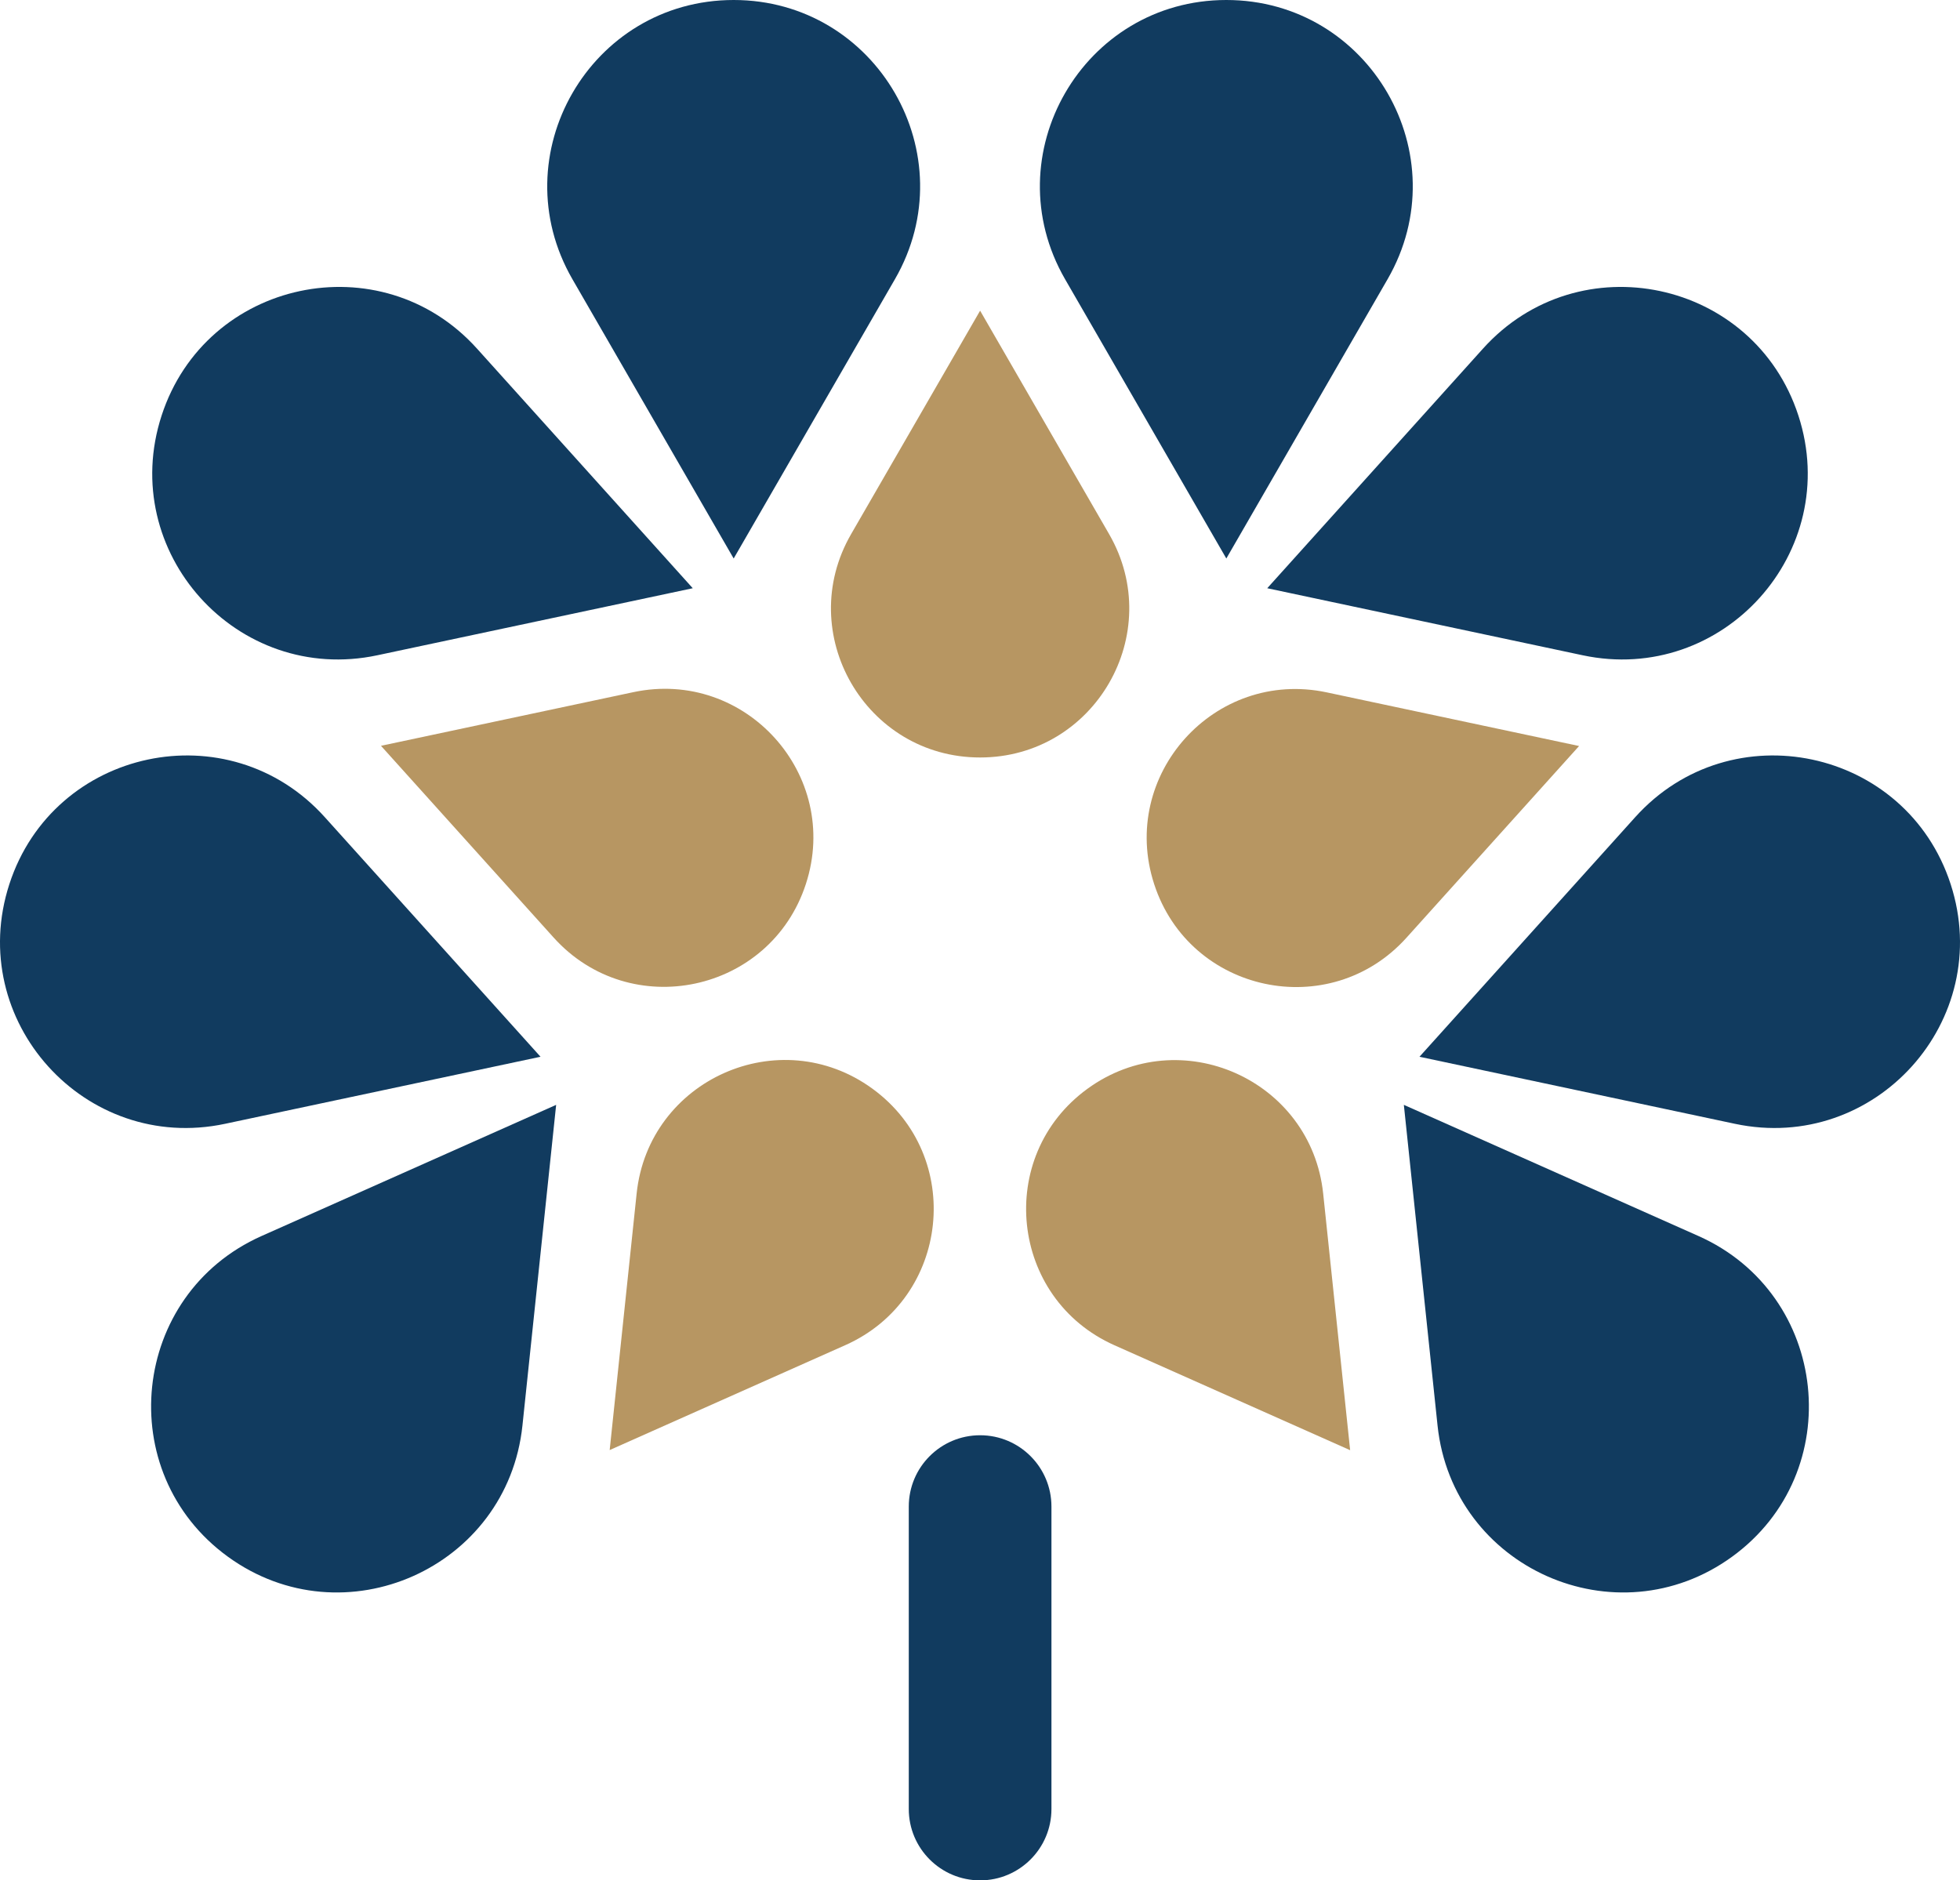
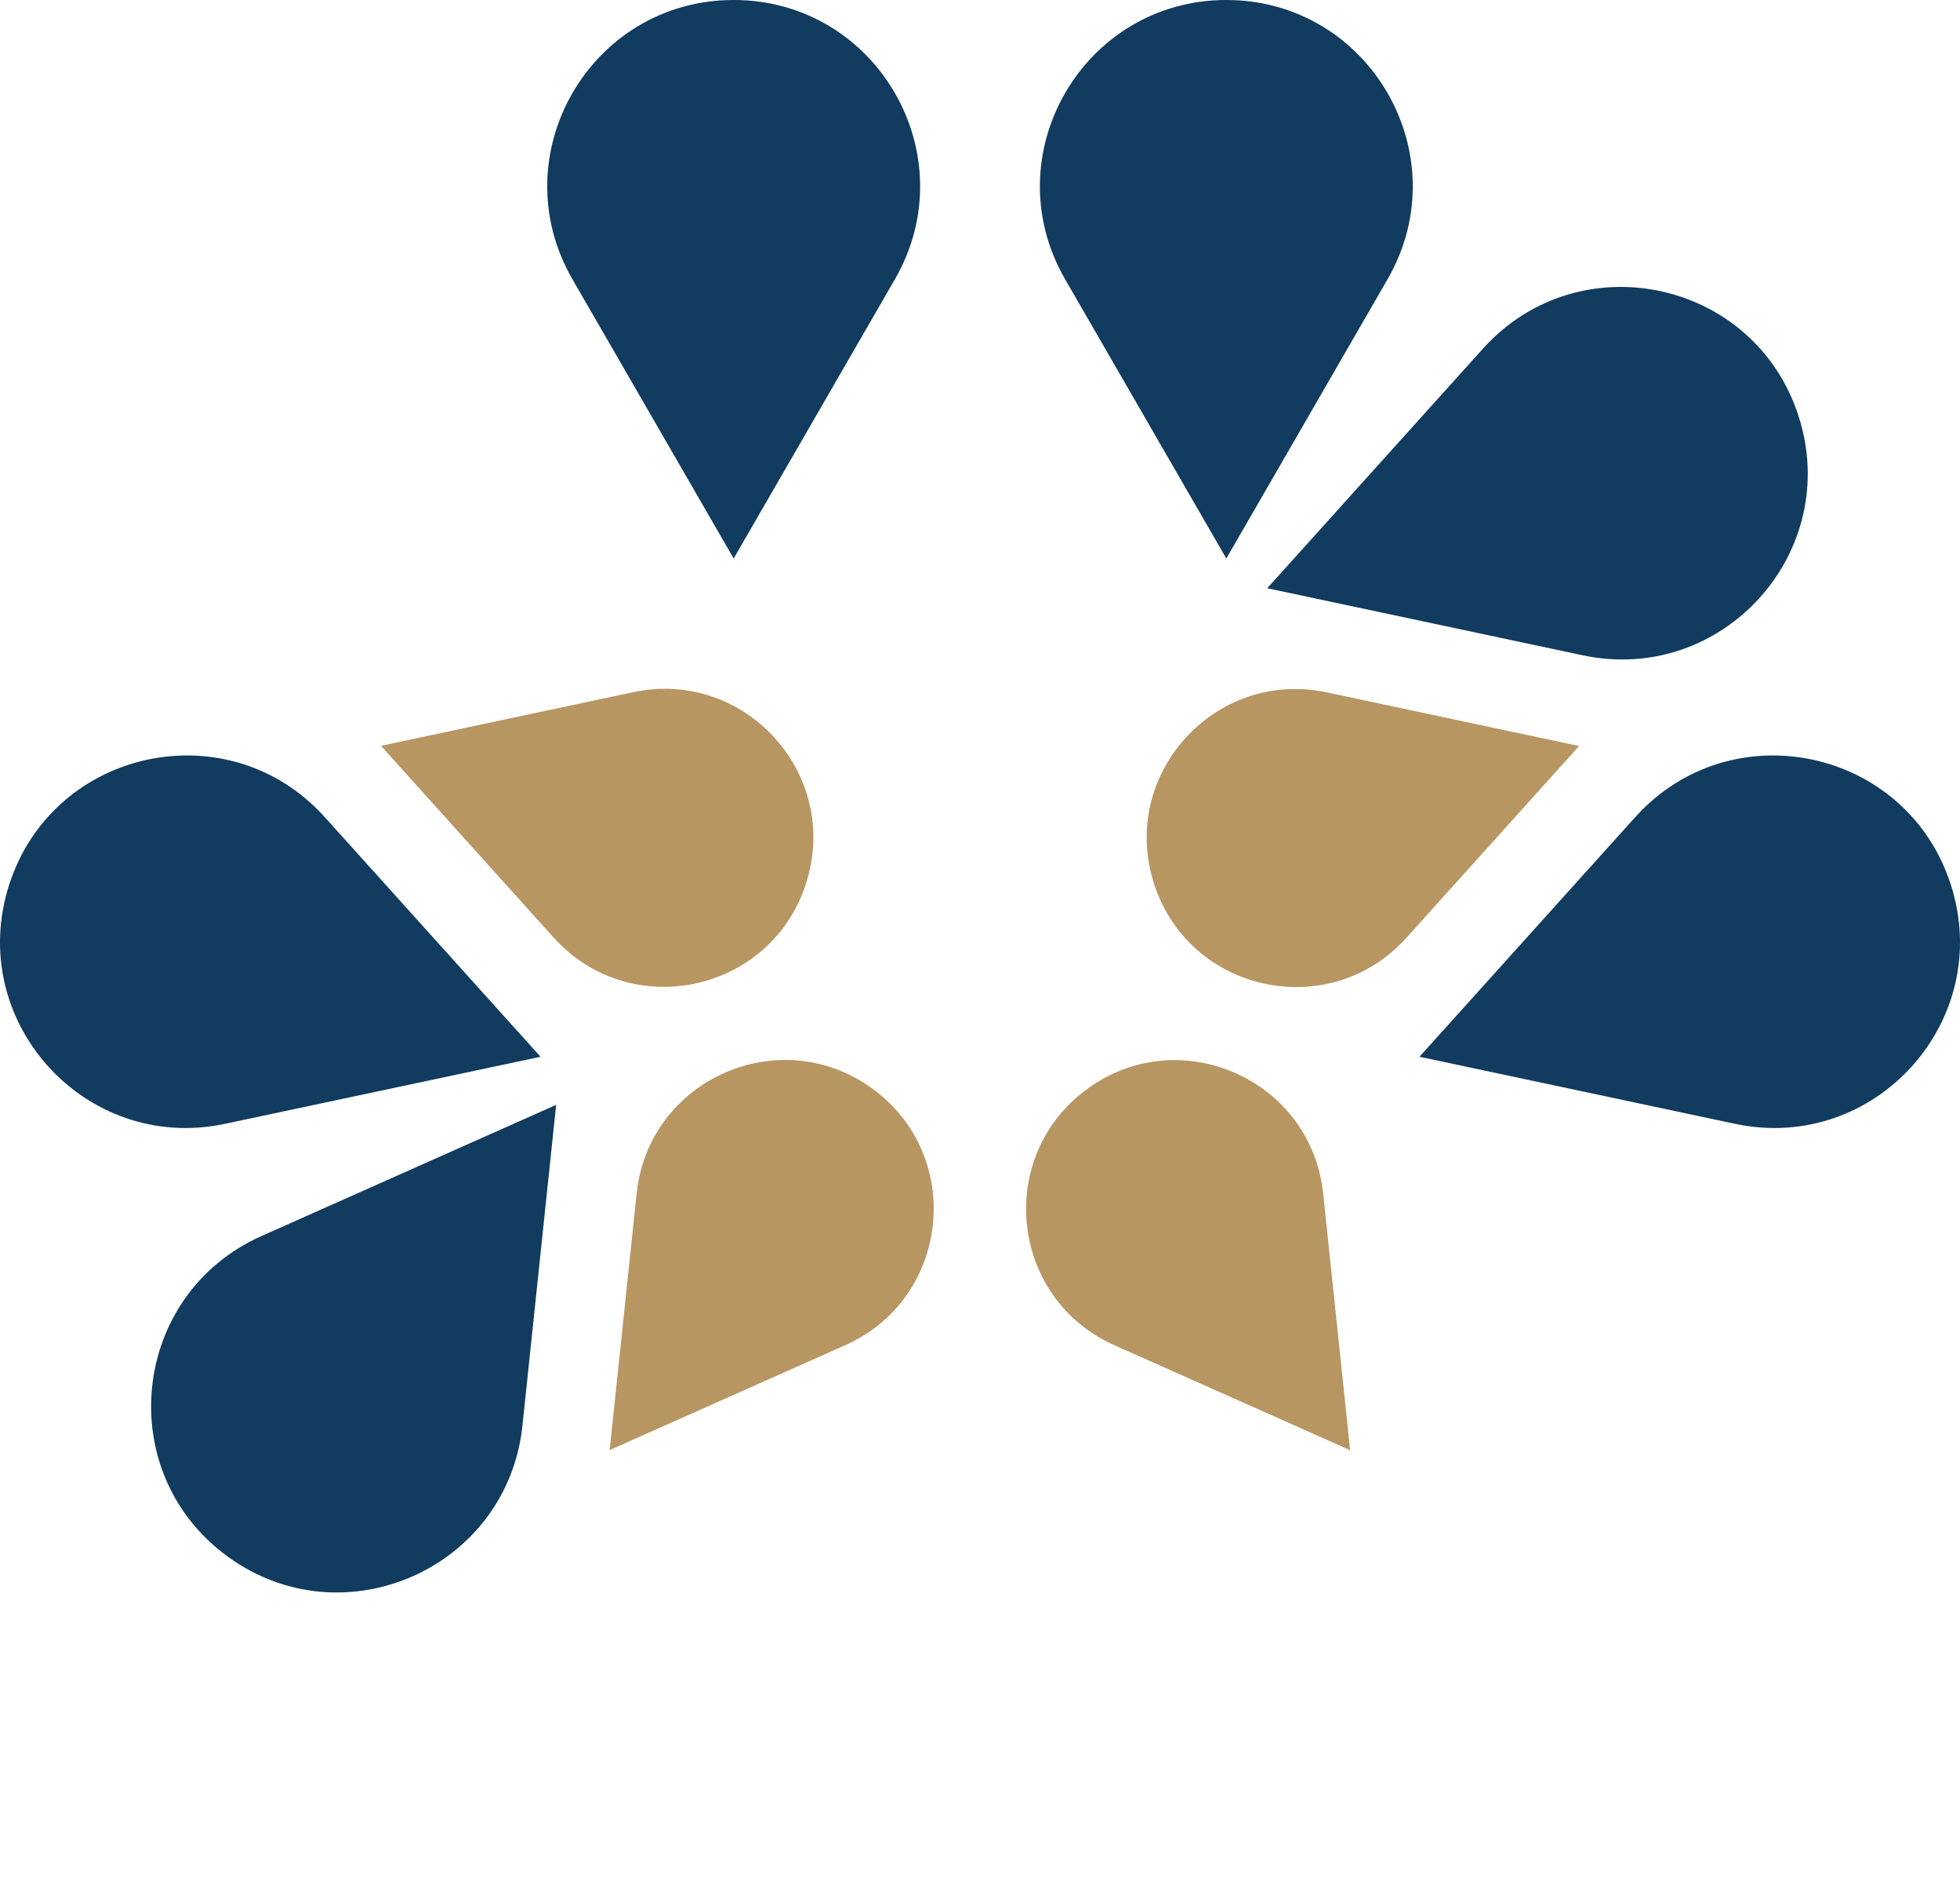
<svg xmlns="http://www.w3.org/2000/svg" id="Layer_1" version="1.1" viewBox="0 0 277.098 265.843">
  <defs>
    <style>
      .st0 {
        fill: #b79662;
      }

      .st1 {
        fill: #113b5f;
      }

      @media (prefers-color-scheme: dark) {
        .st0, .st1 {
              fill: #ffffff;
            }
      }

    </style>
  </defs>
-   <path class="st0" d="M138.565,43.924l-18.235,31.584c-8.104,14.037,2.026,31.584,18.235,31.584h0c16.209,0,26.34-17.547,18.235-31.584l-18.235-31.584Z" />
  <path class="st1" d="M103.725,78.96l22.794-39.48C136.649,21.933,123.986,0,103.724,0h0c-20.261,0-32.924,21.933-22.794,39.48l22.794,39.48Z" />
  <path class="st1" d="M173.374,78.96l22.794-39.48C206.298,21.933,193.635,0,173.374,0h0c-20.261,0-32.924,21.933-22.794,39.48l22.794,39.48Z" />
  <path class="st0" d="M223.246,105.471l-35.673-7.583c-15.855-3.37-29.412,11.687-24.403,27.103h0c5.009,15.416,24.827,19.628,35.673,7.583l24.403-27.103Z" />
  <path class="st1" d="M179.158,83.163l44.592,9.478c19.818,4.213,36.765-14.609,30.504-33.878h0c-6.261-19.27-31.034-24.535-44.592-9.478l-30.504,33.878Z" />
  <path class="st1" d="M200.681,149.403l44.592,9.478c19.818,4.213,36.765-14.609,30.504-33.878h0c-6.261-19.27-31.034-24.535-44.592-9.478l-30.504,33.878Z" />
  <path class="st0" d="M190.879,205.027l-3.812-36.27c-1.694-16.12-20.204-24.361-33.317-14.834h0c-13.113,9.527-10.995,29.678,3.812,36.27l33.317,14.834Z" />
-   <path class="st1" d="M198.471,156.203l4.765,45.338c2.118,20.15,25.255,30.451,41.647,18.542h0c16.392-11.909,13.744-37.097-4.765-45.338l-41.647-18.542Z" />
  <path class="st0" d="M86.194,205.008l33.317-14.834c14.808-6.593,16.926-26.743,3.812-36.27h0c-13.113-9.527-31.623-1.286-33.317,14.834l-3.812,36.271Z" />
  <path class="st1" d="M78.627,156.203l-41.647,18.542c-18.51,8.241-21.157,33.429-4.765,45.338h0c16.392,11.909,39.529,1.608,41.646-18.542l4.765-45.338Z" />
  <path class="st0" d="M53.862,105.441l24.403,27.103c10.846,12.046,30.664,7.833,35.673-7.583h0c5.009-15.416-8.549-30.473-24.403-27.103l-35.673,7.583Z" />
  <path class="st1" d="M76.418,149.403l-30.504-33.878c-13.557-15.057-38.331-9.791-44.592,9.478h0c-6.261,19.27,10.686,38.091,30.504,33.878l44.592-9.478Z" />
-   <path class="st1" d="M97.94,83.163l-30.504-33.878c-13.557-15.057-38.331-9.791-44.592,9.478h0c-6.261,19.27,10.686,38.091,30.504,33.878l44.592-9.478Z" />
-   <path class="st1" d="M138.565,265.843c-5.569,0-10.085-4.516-10.085-10.085v-42.759c0-5.569,4.516-10.085,10.085-10.085s10.085,4.516,10.085,10.085v42.759c0,5.569-4.516,10.085-10.085,10.085Z" />
</svg>